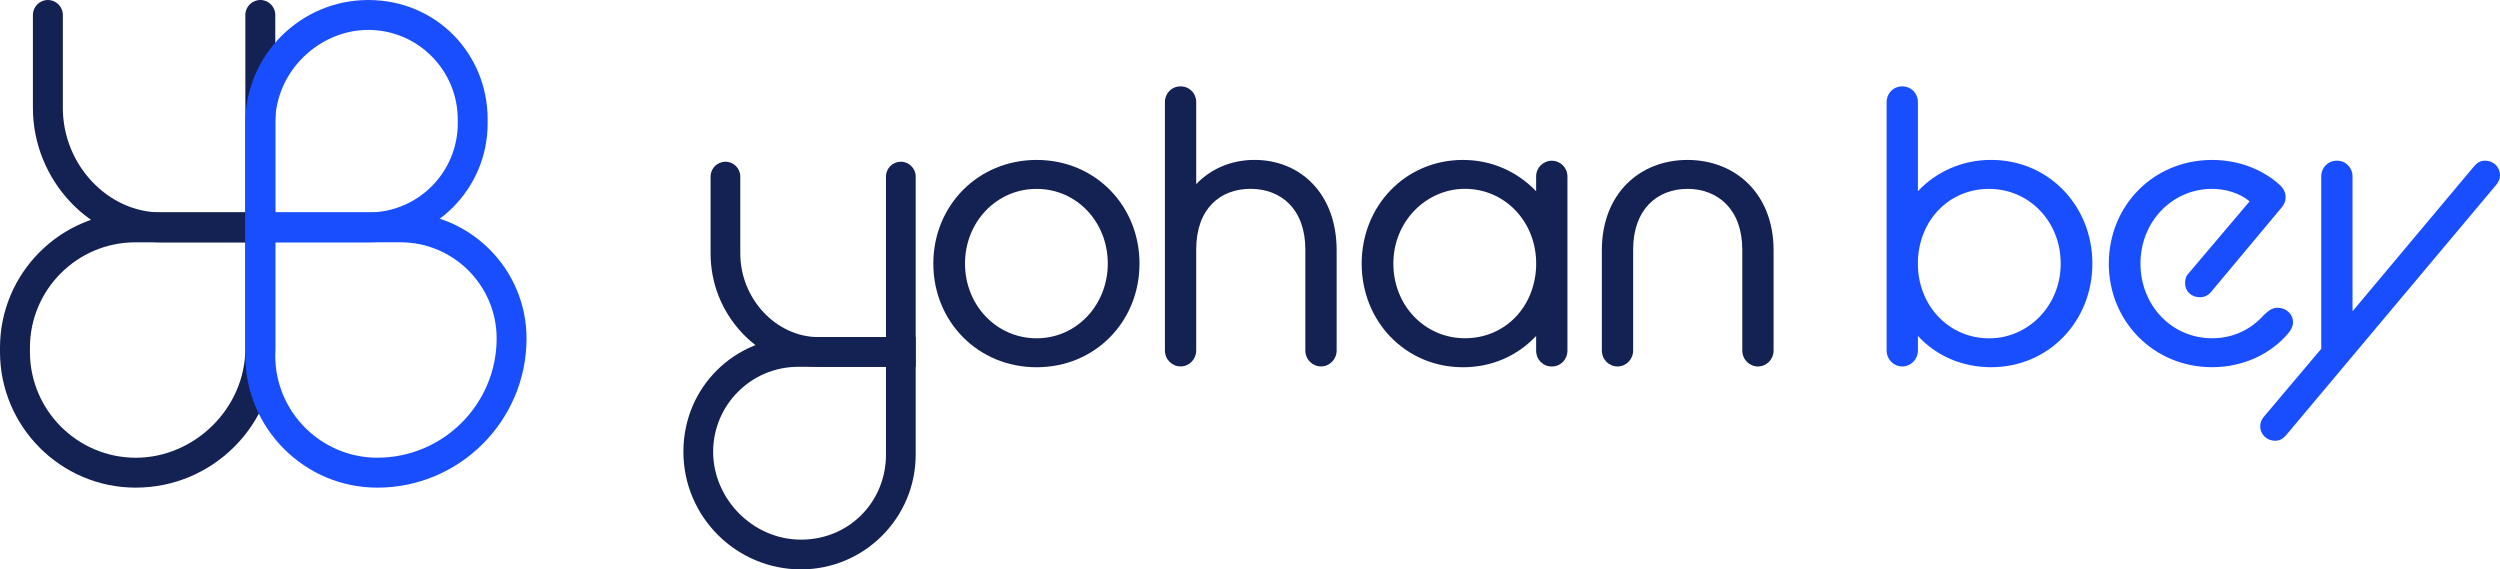
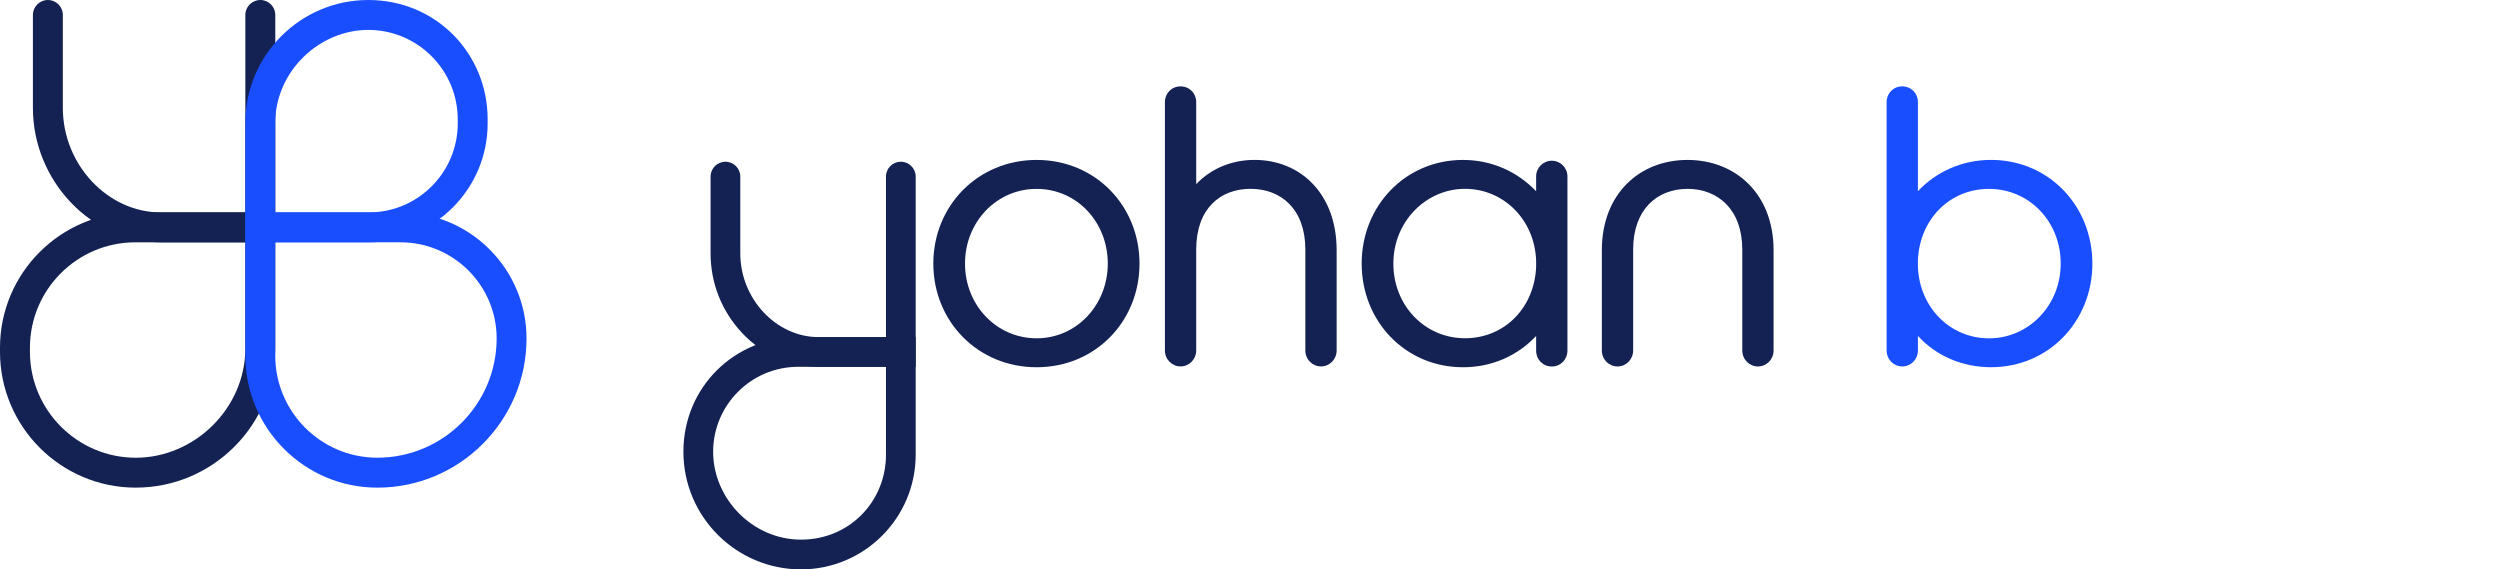
<svg xmlns="http://www.w3.org/2000/svg" id="Calque_2" data-name="Calque 2" viewBox="0 0 916.96 208.84">
  <defs>
    <style>
      .cls-1 {
        fill: #132153;
      }

      .cls-2 {
        fill: #194eff;
      }
    </style>
  </defs>
  <g id="Calque_1-2" data-name="Calque 1">
    <g>
      <g>
        <path class="cls-1" d="M49.81,178.86c-27.46,0-49.81-22.34-49.81-49.81v-1.52c0-27.37,22.26-49.63,49.63-49.63h51.32v49.81c0,28.2-22.94,51.14-51.14,51.14Zm-.18-89.98c-21.31,0-38.65,17.34-38.65,38.65v1.52c0,21.41,17.42,38.84,38.84,38.84s40.17-18.02,40.17-40.17v-38.84H49.63Z" />
        <path class="cls-1" d="M100.95,88.88H58.96c-25.42,0-46.89-22.56-46.89-49.27V5.49c0-3.03,2.46-5.49,5.49-5.49s5.49,2.46,5.49,5.49V39.61c0,20.76,16.45,38.3,35.92,38.3h31.02V5.49c0-3.03,2.46-5.49,5.49-5.49s5.49,2.46,5.49,5.49V88.88Z" />
      </g>
      <g>
        <path class="cls-2" d="M135.27,88.88h-45.29V45.11C89.98,20.24,110.21,0,135.09,0s43.77,19.64,43.77,43.77v1.52c0,24.04-19.56,43.59-43.59,43.59Zm-34.32-10.97h34.32c17.99,0,32.62-14.63,32.62-32.62v-1.52c0-18.09-14.71-32.8-32.8-32.8s-34.14,15.31-34.14,34.13v32.8Z" />
        <path class="cls-2" d="M138.41,178.86c-26.7,0-48.43-21.72-48.43-48.43v-52.52h56.91c25.49,0,46.23,20.74,46.23,46.23,0,30.17-24.55,54.72-54.72,54.72Zm-37.45-89.98v41.55c0,20.65,16.8,37.45,37.45,37.45,24.12,0,43.75-19.63,43.75-43.75,0-19.44-15.82-35.26-35.26-35.26h-45.94Z" />
      </g>
      <path class="cls-2" d="M703.46,123.22v5.31c0,3.3-2.58,5.88-5.74,5.88s-5.74-2.58-5.74-5.88V37.42c0-3.16,2.44-5.74,5.74-5.74s5.74,2.58,5.74,5.74v32.71c6.6-7.03,16.07-11.48,26.83-11.48,21.09,0,37.16,16.79,37.16,38.02s-16.07,38.02-37.16,38.02c-10.76,0-20.23-4.3-26.83-11.48Zm52.37-26.54c0-15.5-11.62-27.4-26.26-27.4s-25.54,11.33-26.11,26.26v2.3c.57,14.92,11.77,26.26,26.11,26.26s26.26-11.91,26.26-27.4Z" />
-       <path class="cls-2" d="M773.48,96.68c0-21.24,16.36-38.02,37.88-38.02,10.47,0,19.23,4.02,24.82,9.18,1.29,1.15,2.15,2.73,2.15,4.45,0,1.43-.43,2.73-1.87,4.3l-25.54,30.56c-1.15,1.29-2.44,1.87-4.02,1.87-3.16,0-5.45-2.15-5.45-5.17,0-1.29,.29-2.58,1.29-3.59l22.38-26.4c-3.73-3.16-9.04-4.59-13.77-4.59-14.64,0-26.26,12.05-26.26,27.4s11.48,27.4,26.26,27.4c8.18,0,14.64-3.59,19.08-8.61,1.58-1.43,2.87-2.58,4.88-2.58,3.3,0,5.74,2.3,5.74,5.45,0,1.15-.72,2.73-1.72,3.87-6.03,7.17-15.93,12.48-27.98,12.48-21.38,0-37.88-16.79-37.88-38.02Z" />
-       <path class="cls-2" d="M851.39,127.95v-63.28c0-3.16,2.44-5.74,5.74-5.74s5.74,2.58,5.74,5.74v49.5l44.62-53.23c1.15-1.29,2.3-2.01,4.02-2.01,3.01,0,5.45,2.3,5.45,5.31,0,1.15-.43,2.44-1.29,3.44l-77.19,91.97c-1.15,1.29-2.3,2.01-4.02,2.01-3.01,0-5.45-2.3-5.45-5.31,0-1.15,.43-2.44,1.29-3.44l21.09-24.97Z" />
      <path class="cls-1" d="M342.33,96.68c0-21.24,16.36-38.02,37.88-38.02s37.74,16.79,37.74,38.02-16.21,38.02-37.74,38.02-37.88-16.79-37.88-38.02Zm63.99,0c0-15.21-11.33-27.4-26.11-27.4s-26.26,12.2-26.26,27.4,11.48,27.4,26.26,27.4,26.11-12.34,26.11-27.4Z" />
      <path class="cls-1" d="M427.27,37.42c0-3.16,2.44-5.74,5.74-5.74s5.74,2.58,5.74,5.74v30.13c4.59-4.88,11.91-8.9,21.38-8.9,16.79,0,30.13,12.34,30.13,33.14v36.73c0,3.3-2.58,5.88-5.74,5.88s-5.74-2.58-5.74-5.88v-37.02c0-14.78-8.9-22.24-20.09-22.24s-19.94,7.32-19.94,22.24v37.02c0,3.3-2.58,5.88-5.74,5.88s-5.74-2.58-5.74-5.88V37.42Z" />
      <path class="cls-1" d="M563.43,123.22c-6.74,7.17-16.07,11.48-26.83,11.48-21.09,0-37.16-16.79-37.16-38.02s16.07-38.02,37.16-38.02c10.76,0,20.09,4.45,26.83,11.48v-5.45c0-3.16,2.58-5.74,5.74-5.74s5.74,2.58,5.74,5.74v63.85c0,3.3-2.44,5.88-5.74,5.88s-5.74-2.58-5.74-5.88v-5.31Zm0-25.4v-2.3c-.57-14.92-11.91-26.26-26.11-26.26s-26.26,11.91-26.26,27.4,11.62,27.4,26.26,27.4,25.54-11.33,26.11-26.26Z" />
      <path class="cls-1" d="M587.53,91.8c0-20.8,13.92-33.14,31.42-33.14s31.57,12.34,31.57,33.14v36.73c0,3.3-2.58,5.88-5.74,5.88s-5.74-2.58-5.74-5.88v-37.02c0-14.64-8.9-22.24-20.09-22.24s-19.94,7.6-19.94,22.24v37.02c0,3.3-2.58,5.88-5.74,5.88s-5.74-2.58-5.74-5.88v-36.73Z" />
      <path class="cls-1" d="M293.79,208.84c-23.78,0-43.13-19.35-43.13-43.13s18.87-42.07,42.07-42.07h43.13v43.13c0,23.2-18.87,42.07-42.07,42.07Zm-1.06-74.3c-17.18,0-31.16,13.98-31.16,31.16s14.46,32.23,32.23,32.23,31.16-13.98,31.16-31.16v-32.23h-32.23Z" />
      <path class="cls-1" d="M335.86,134.55h-35.59c-10.6,0-20.6-4.44-28.15-12.5-7.41-7.91-11.49-18.24-11.49-29.1v-28.18c0-3.01,2.44-5.45,5.45-5.45s5.45,2.44,5.45,5.45v28.18c0,16.64,13.16,30.7,28.74,30.7h24.69v-58.88c0-3.01,2.44-5.45,5.45-5.45s5.45,2.44,5.45,5.45v69.78Z" />
    </g>
  </g>
</svg>